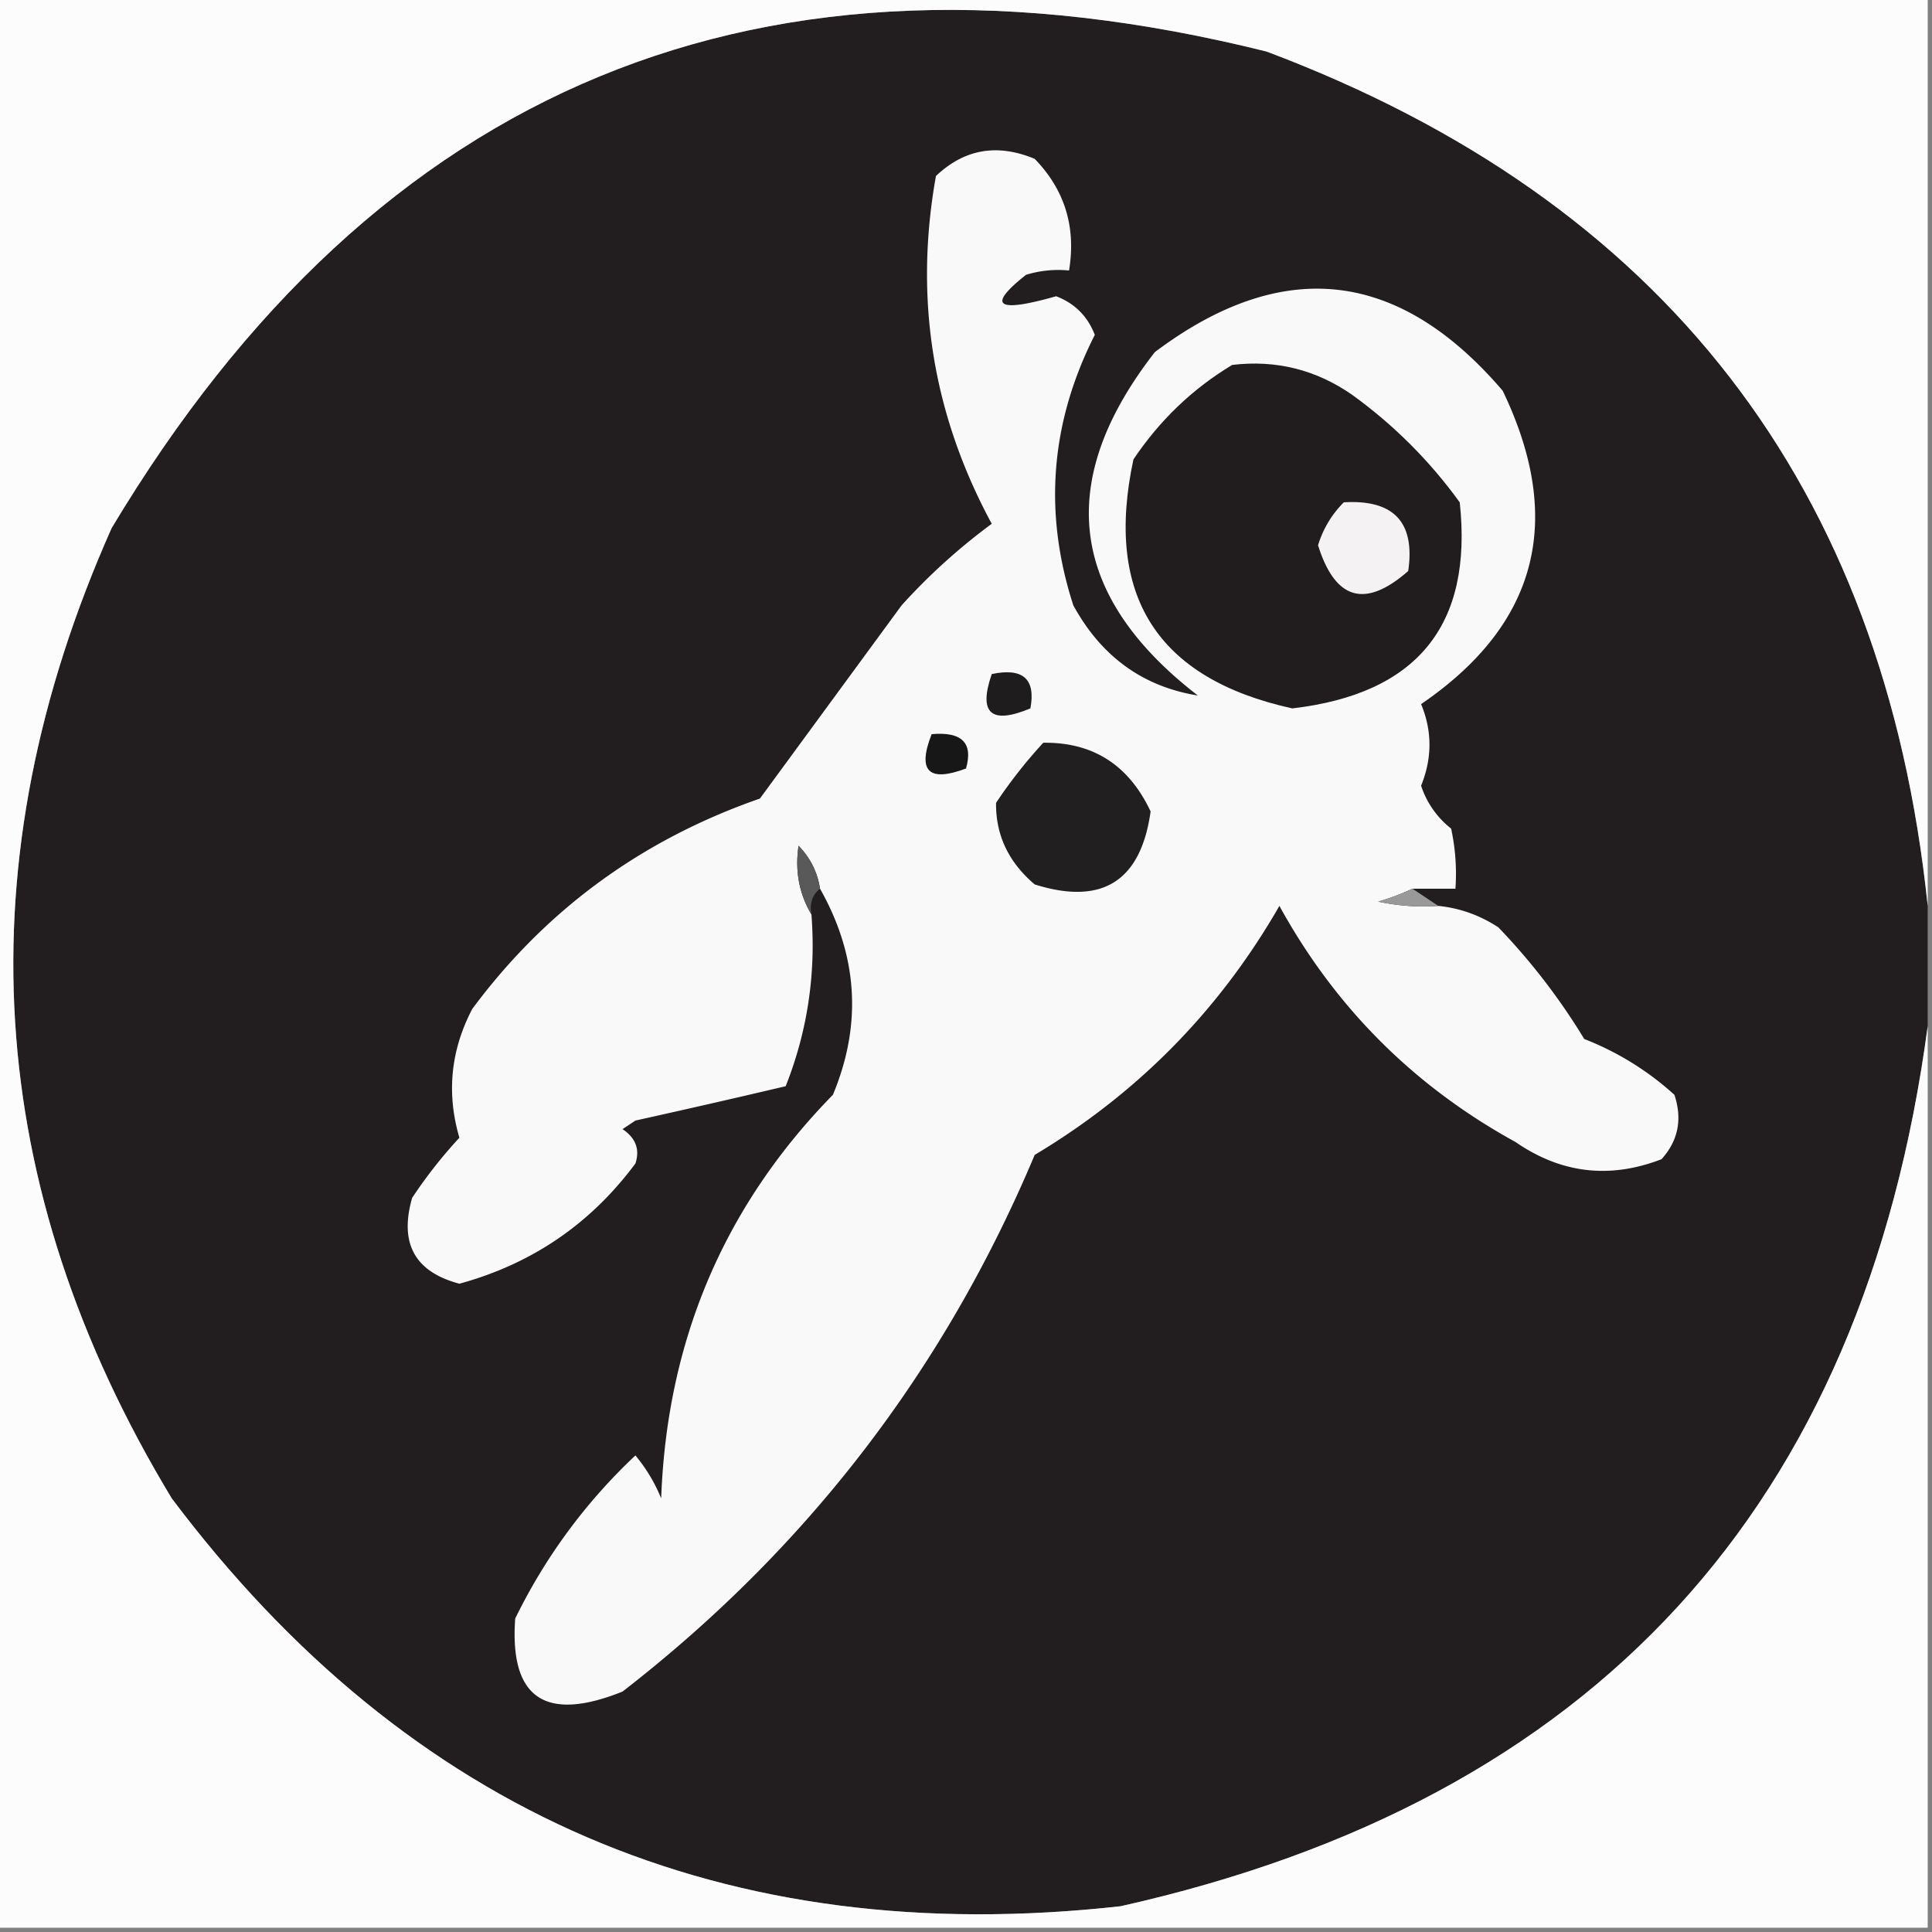
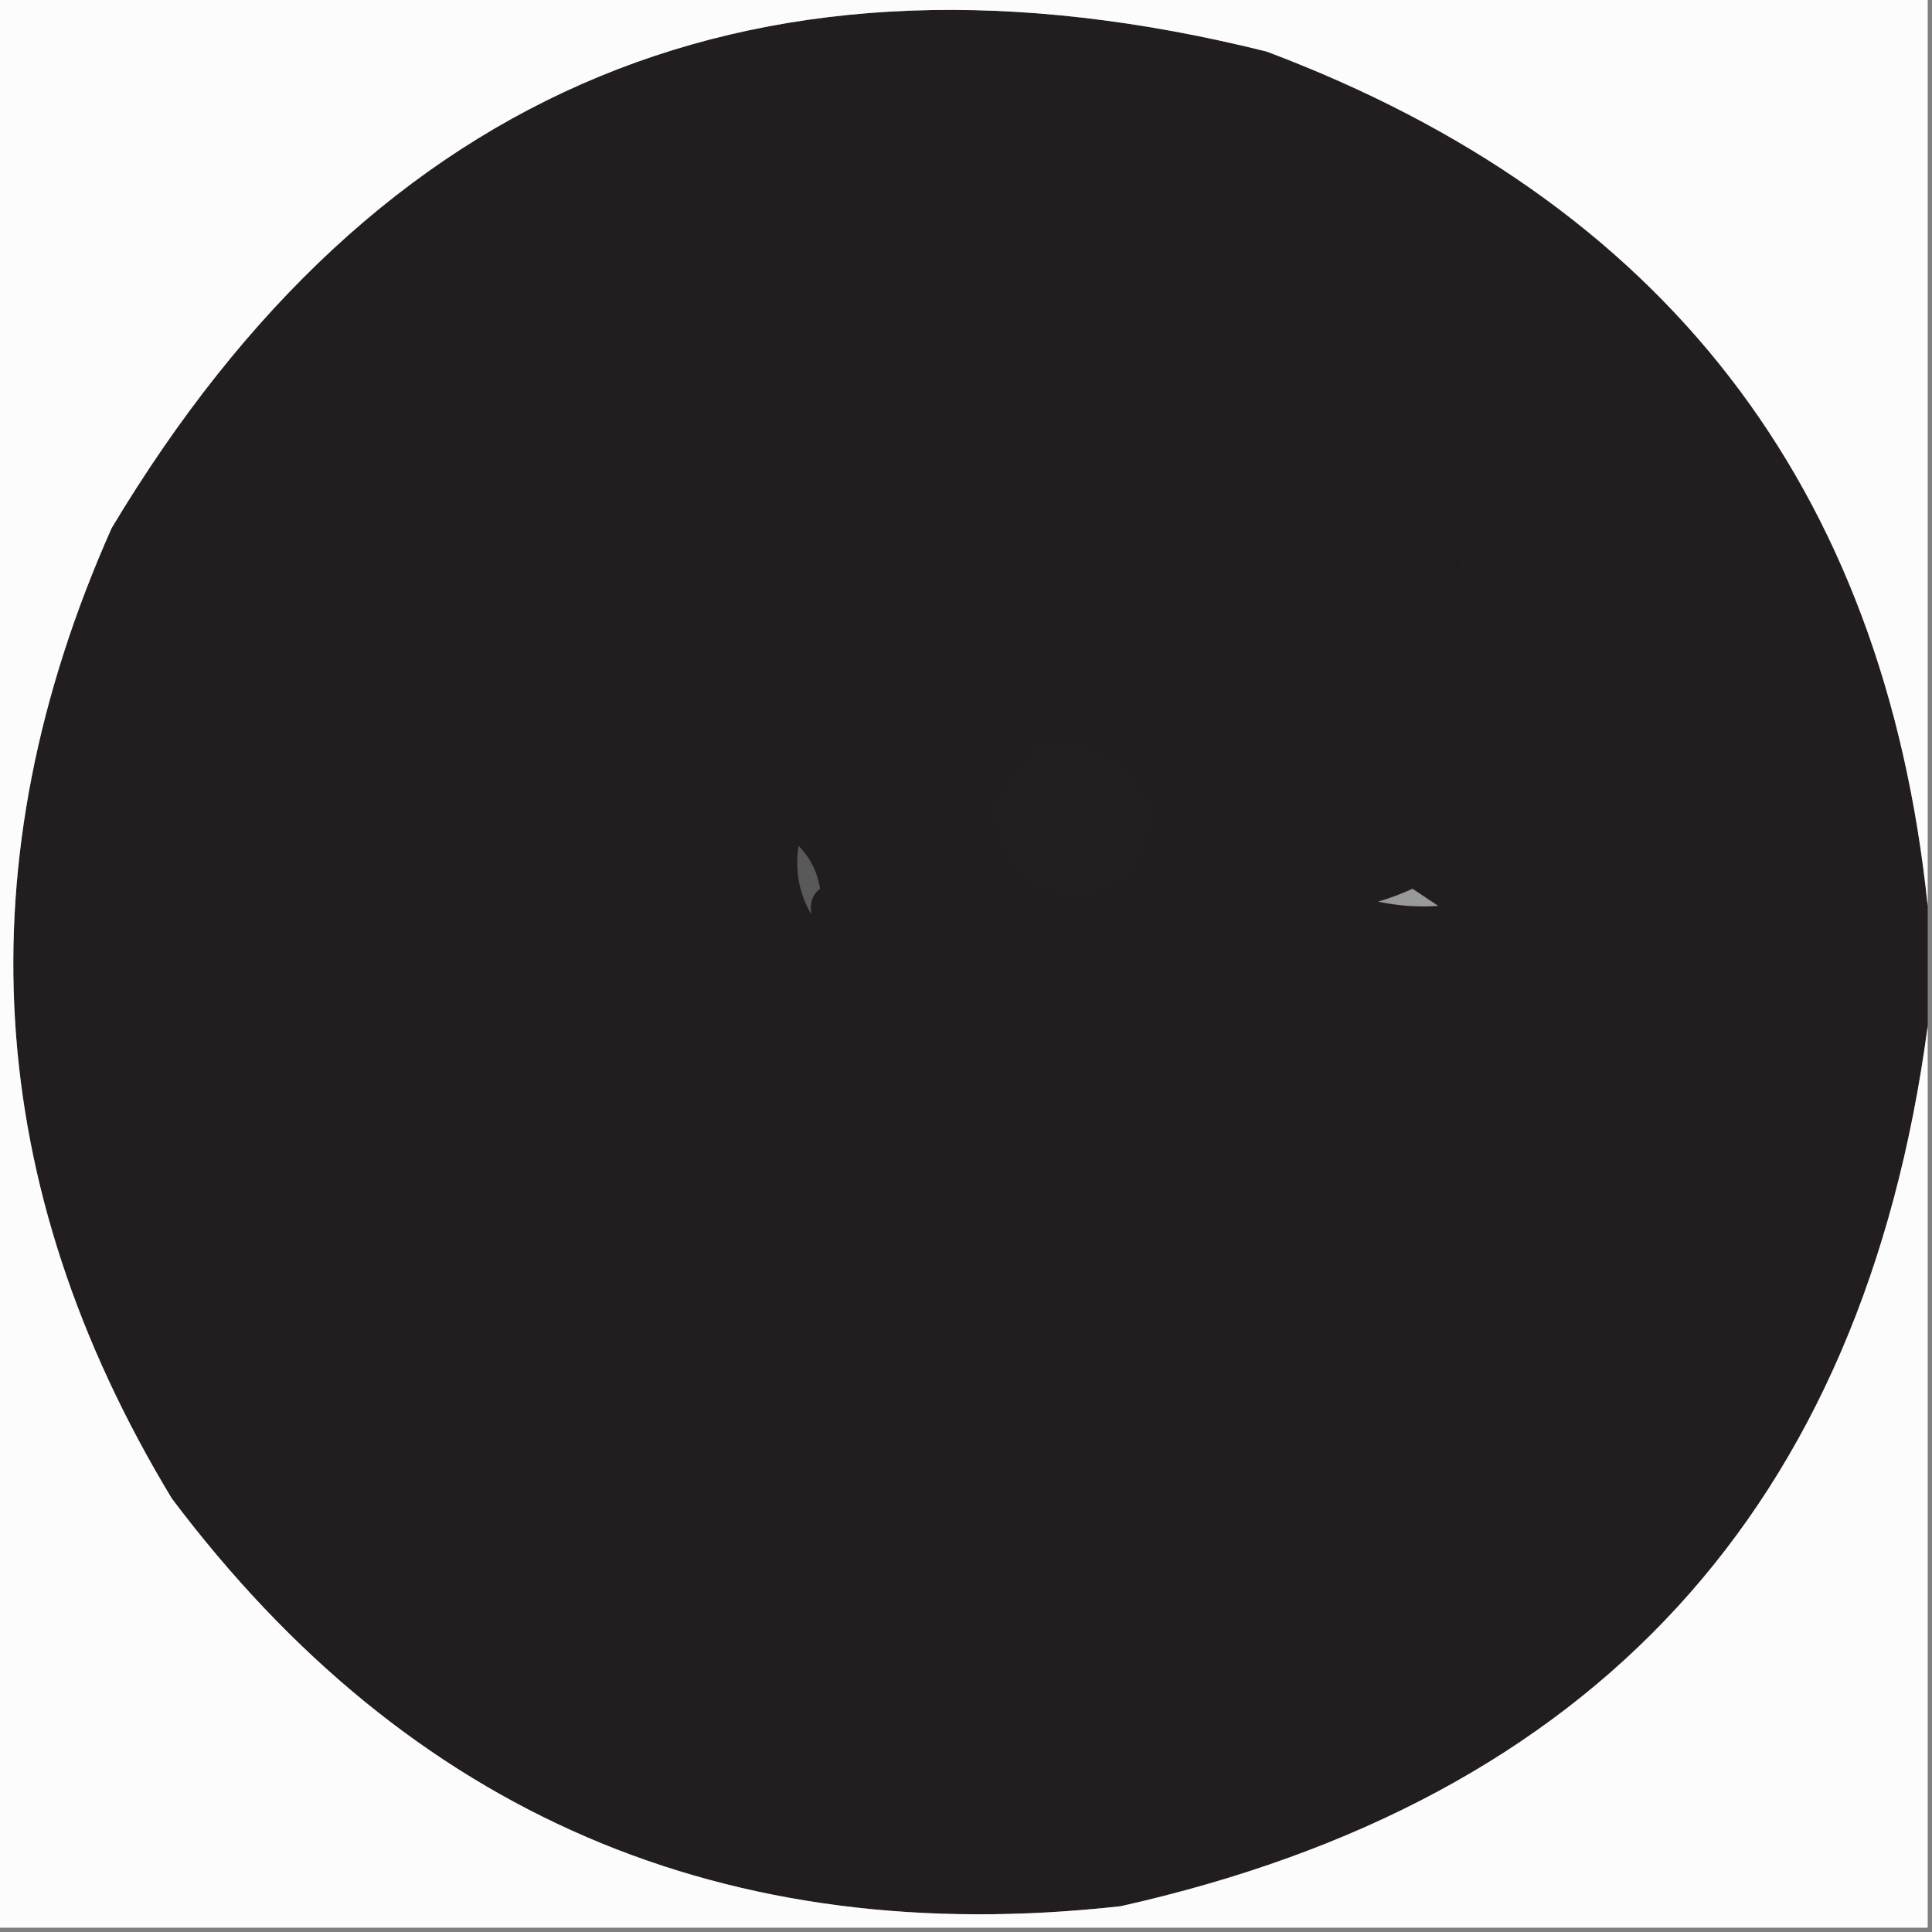
<svg xmlns="http://www.w3.org/2000/svg" width="225" height="225" style="shape-rendering:geometricPrecision;text-rendering:geometricPrecision;image-rendering:optimizeQuality;fill-rule:evenodd;clip-rule:evenodd">
  <rect width="100%" height="100%" fill="#808080" stroke="none" />
  <path fill="#221e1f" d="M224.5 105.5v14q-11.238 83.99-94 102.5-69.018 7.679-110.5-47.5-32.986-54.59-7-113Q59.405-15.951 147.5 6q69.36 26.085 77 99.5" style="opacity:1" />
-   <path fill="#f9f9f9" d="M164.5 103.5a28 28 0 0 1-4 1.5q3.465.745 7 .5 3.774.383 7 2.5a74.5 74.5 0 0 1 10 13 34 34 0 0 1 10.5 6.5q1.416 4.27-1.5 7.5-9.04 3.495-17-2-17.75-9.75-27.5-27.5-10.464 18.213-28.5 29-15.771 37.527-48 62.5-13.5 5.415-12.5-8.5a65.3 65.3 0 0 1 14-19 19 19 0 0 1 3 5q1.014-27.604 20-47 5.124-12.292-1.5-24-.442-2.885-2.5-5-.65 4.379 1.5 8 .804 10.397-3 20a1332 1332 0 0 1-17.5 4l-1.5 1q2.31 1.548 1.5 4-7.824 10.538-20.5 14-7.785-2.064-5.5-10a55.5 55.5 0 0 1 5.5-7q-2.276-7.778 1.5-15Q67.85 100.182 88.5 93L105 70.5a70.6 70.6 0 0 1 10.5-9.5q-10.34-19.11-6.5-40.5 4.963-4.72 11.5-2 5.252 5.408 4 13a12.9 12.9 0 0 0-5 .5q-6.925 5.466 3.5 2.5 3.25 1.25 4.5 4.5-7.758 15.297-2.5 31.5 4.887 8.937 14.5 10.5-22.574-17.448-5-40 22.307-16.745 40.5 4.5 10.869 22.596-9.5 36.5 1.949 4.702 0 9.5a10.5 10.5 0 0 0 3.5 5q.745 3.465.5 7z" style="opacity:1" />
  <path fill="#59595a" d="M95.5 103.5q-1.356 1.064-1 3-2.15-3.621-1.5-8 2.058 2.115 2.5 5" style="opacity:1" />
  <path fill="#fcfcfc" d="M-.5-.5h225v106q-7.64-73.415-77-99.5Q59.405-15.951 13 61.5q-25.986 58.41 7 113 41.482 55.179 110.5 47.5 82.762-18.51 94-102.5v105H-.5z" style="opacity:1" />
  <path fill="#999" d="m164.5 103.5 3 2a25 25 0 0 1-7-.5q2.101-.615 4-1.5" style="opacity:1" />
  <path fill="#211f20" d="M121.5 86.5q8.68-.114 12.5 8-1.712 12.208-13.5 8.5-4.567-3.876-4.5-9.5a57 57 0 0 1 5.5-7" style="opacity:1" />
-   <path fill="#171717" d="M108.5 85.5q5.284-.468 4 4-6.54 2.46-4-4" style="opacity:1" />
-   <path fill="#1e1c1d" d="M115.5 78.5q5.457-1.145 4.5 4-6.877 2.87-4.5-4" style="opacity:1" />
  <path fill="#211d1e" d="M143.5 42.5q7.677-.916 14 3.5 7.25 5.25 12.5 12.5 2.322 21.456-19.5 24-23.606-5.191-18.5-29 4.606-6.86 11.5-11" style="opacity:1" />
-   <path fill="#f4f2f3" d="M156.5 58.5q8.739-.514 7.5 8-7.507 6.582-10.5-3a11.95 11.95 0 0 1 3-5" style="opacity:1" />
</svg>